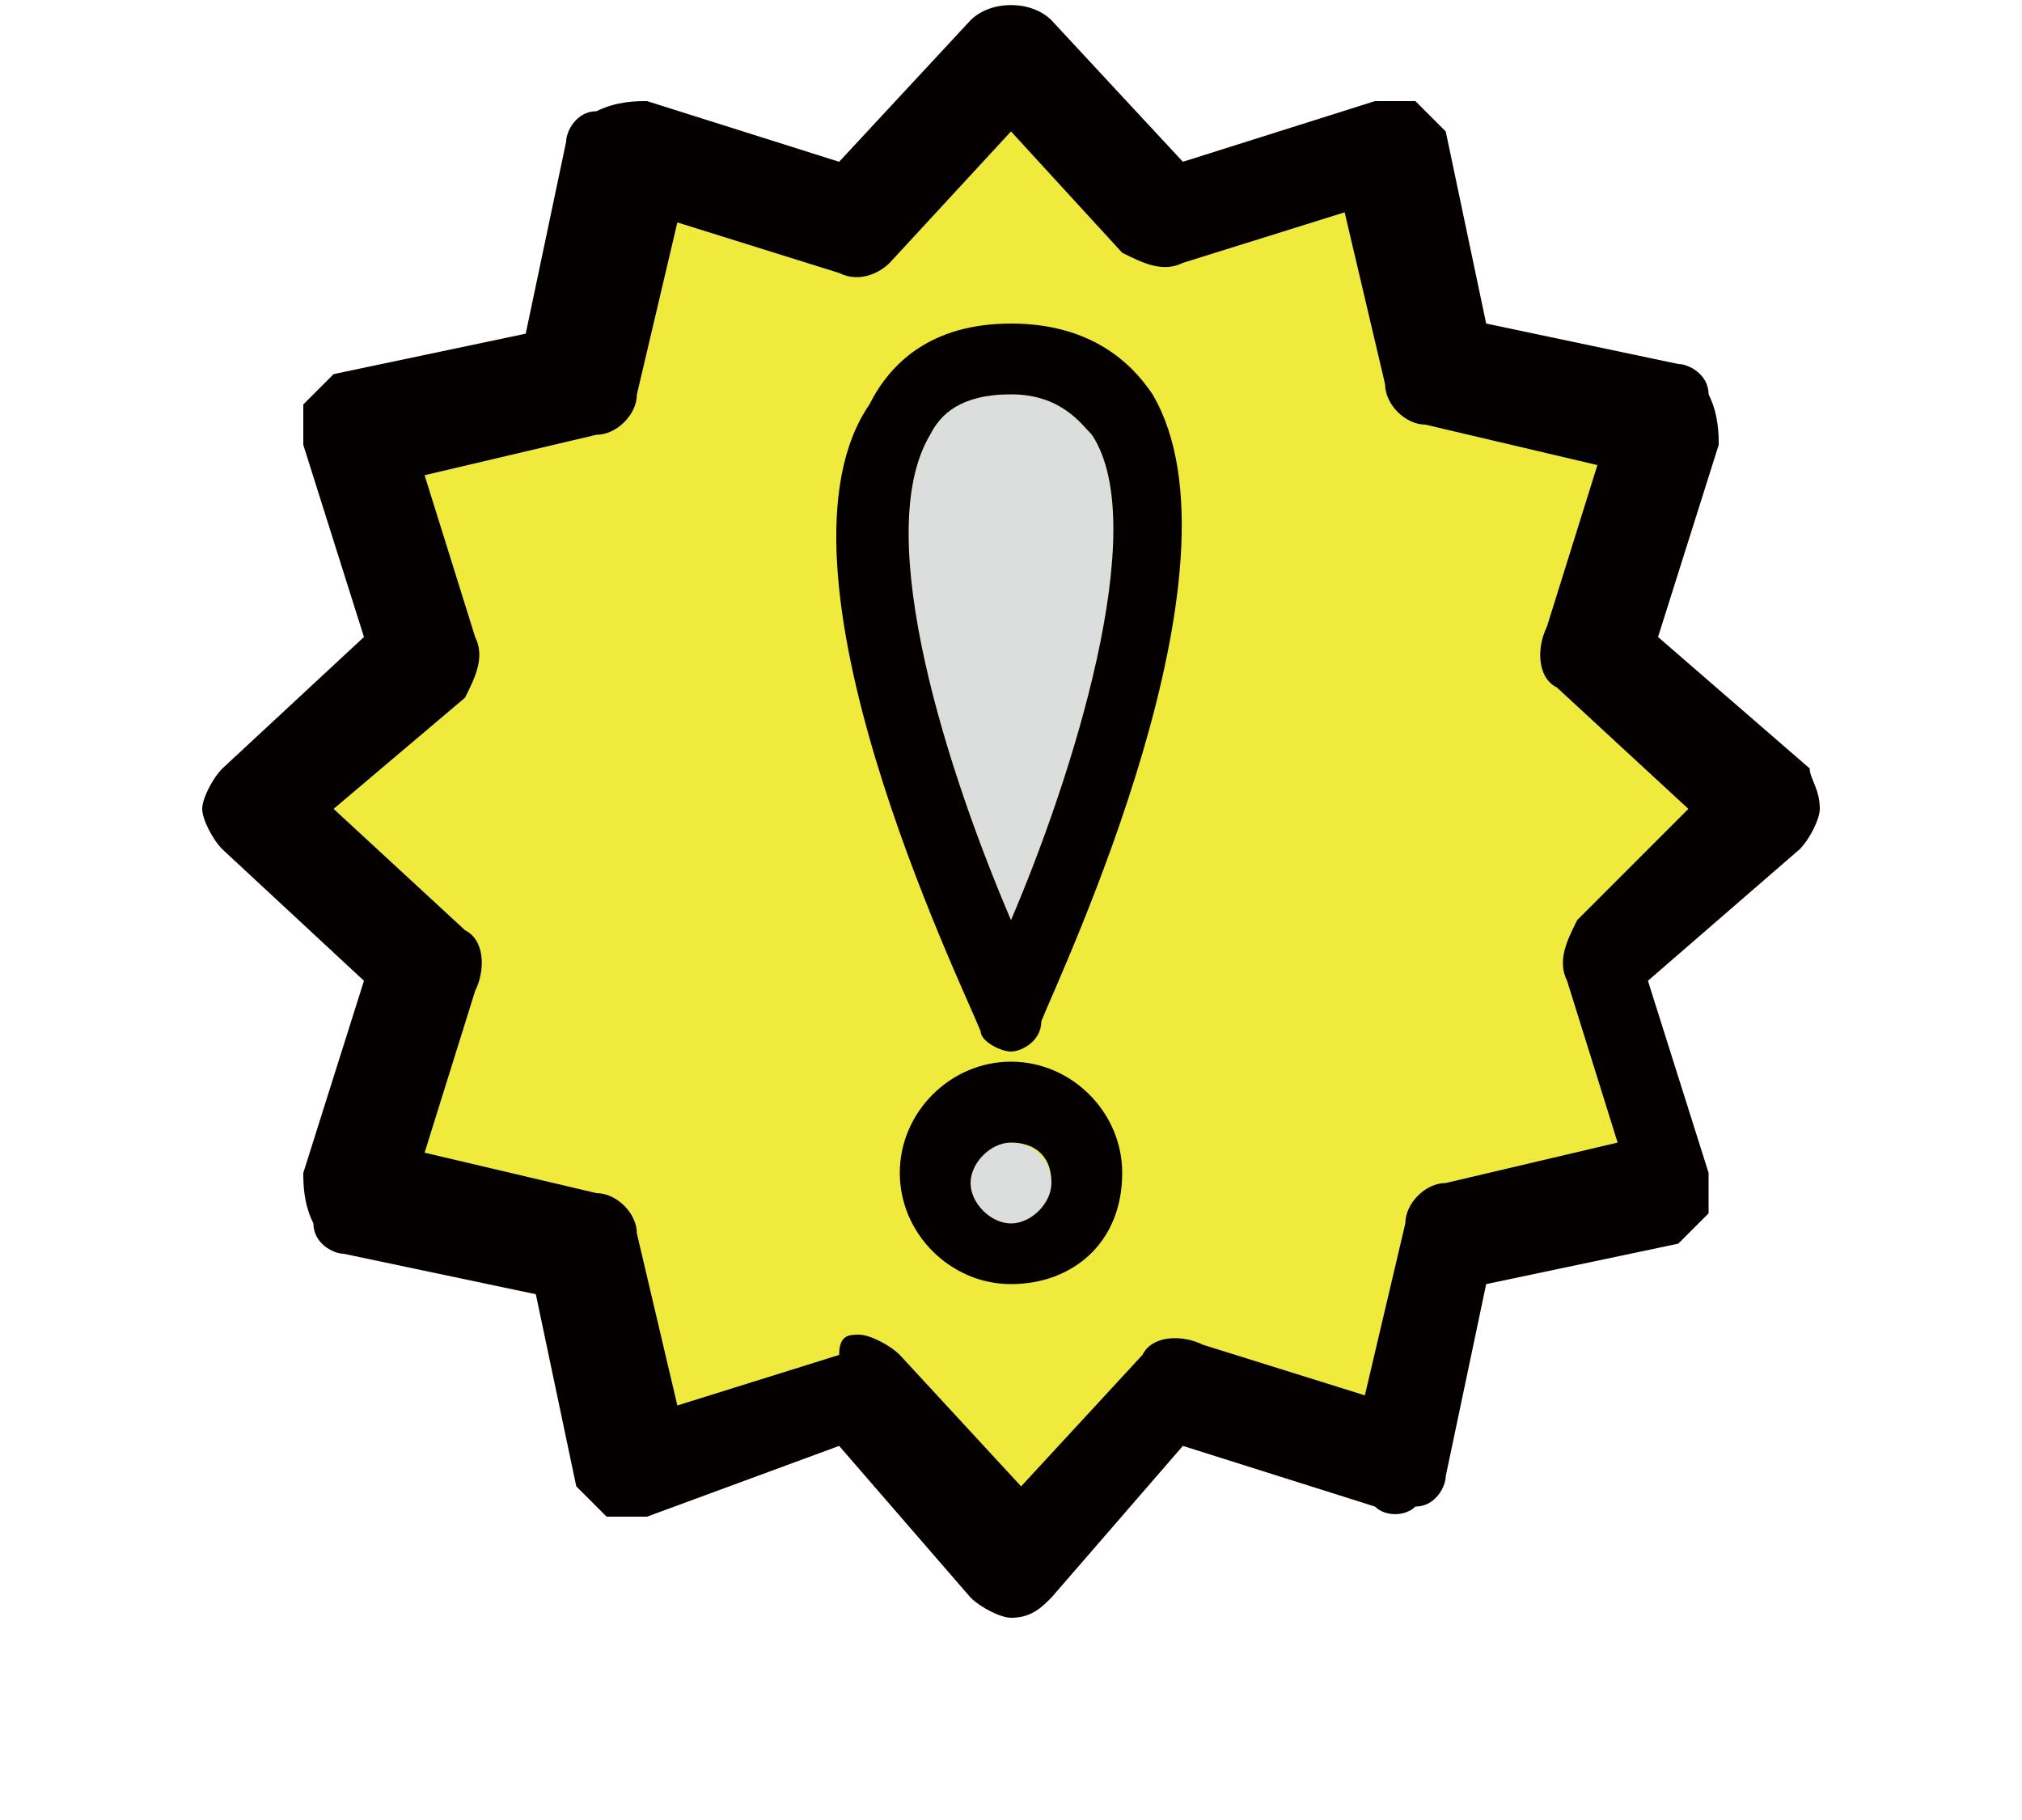
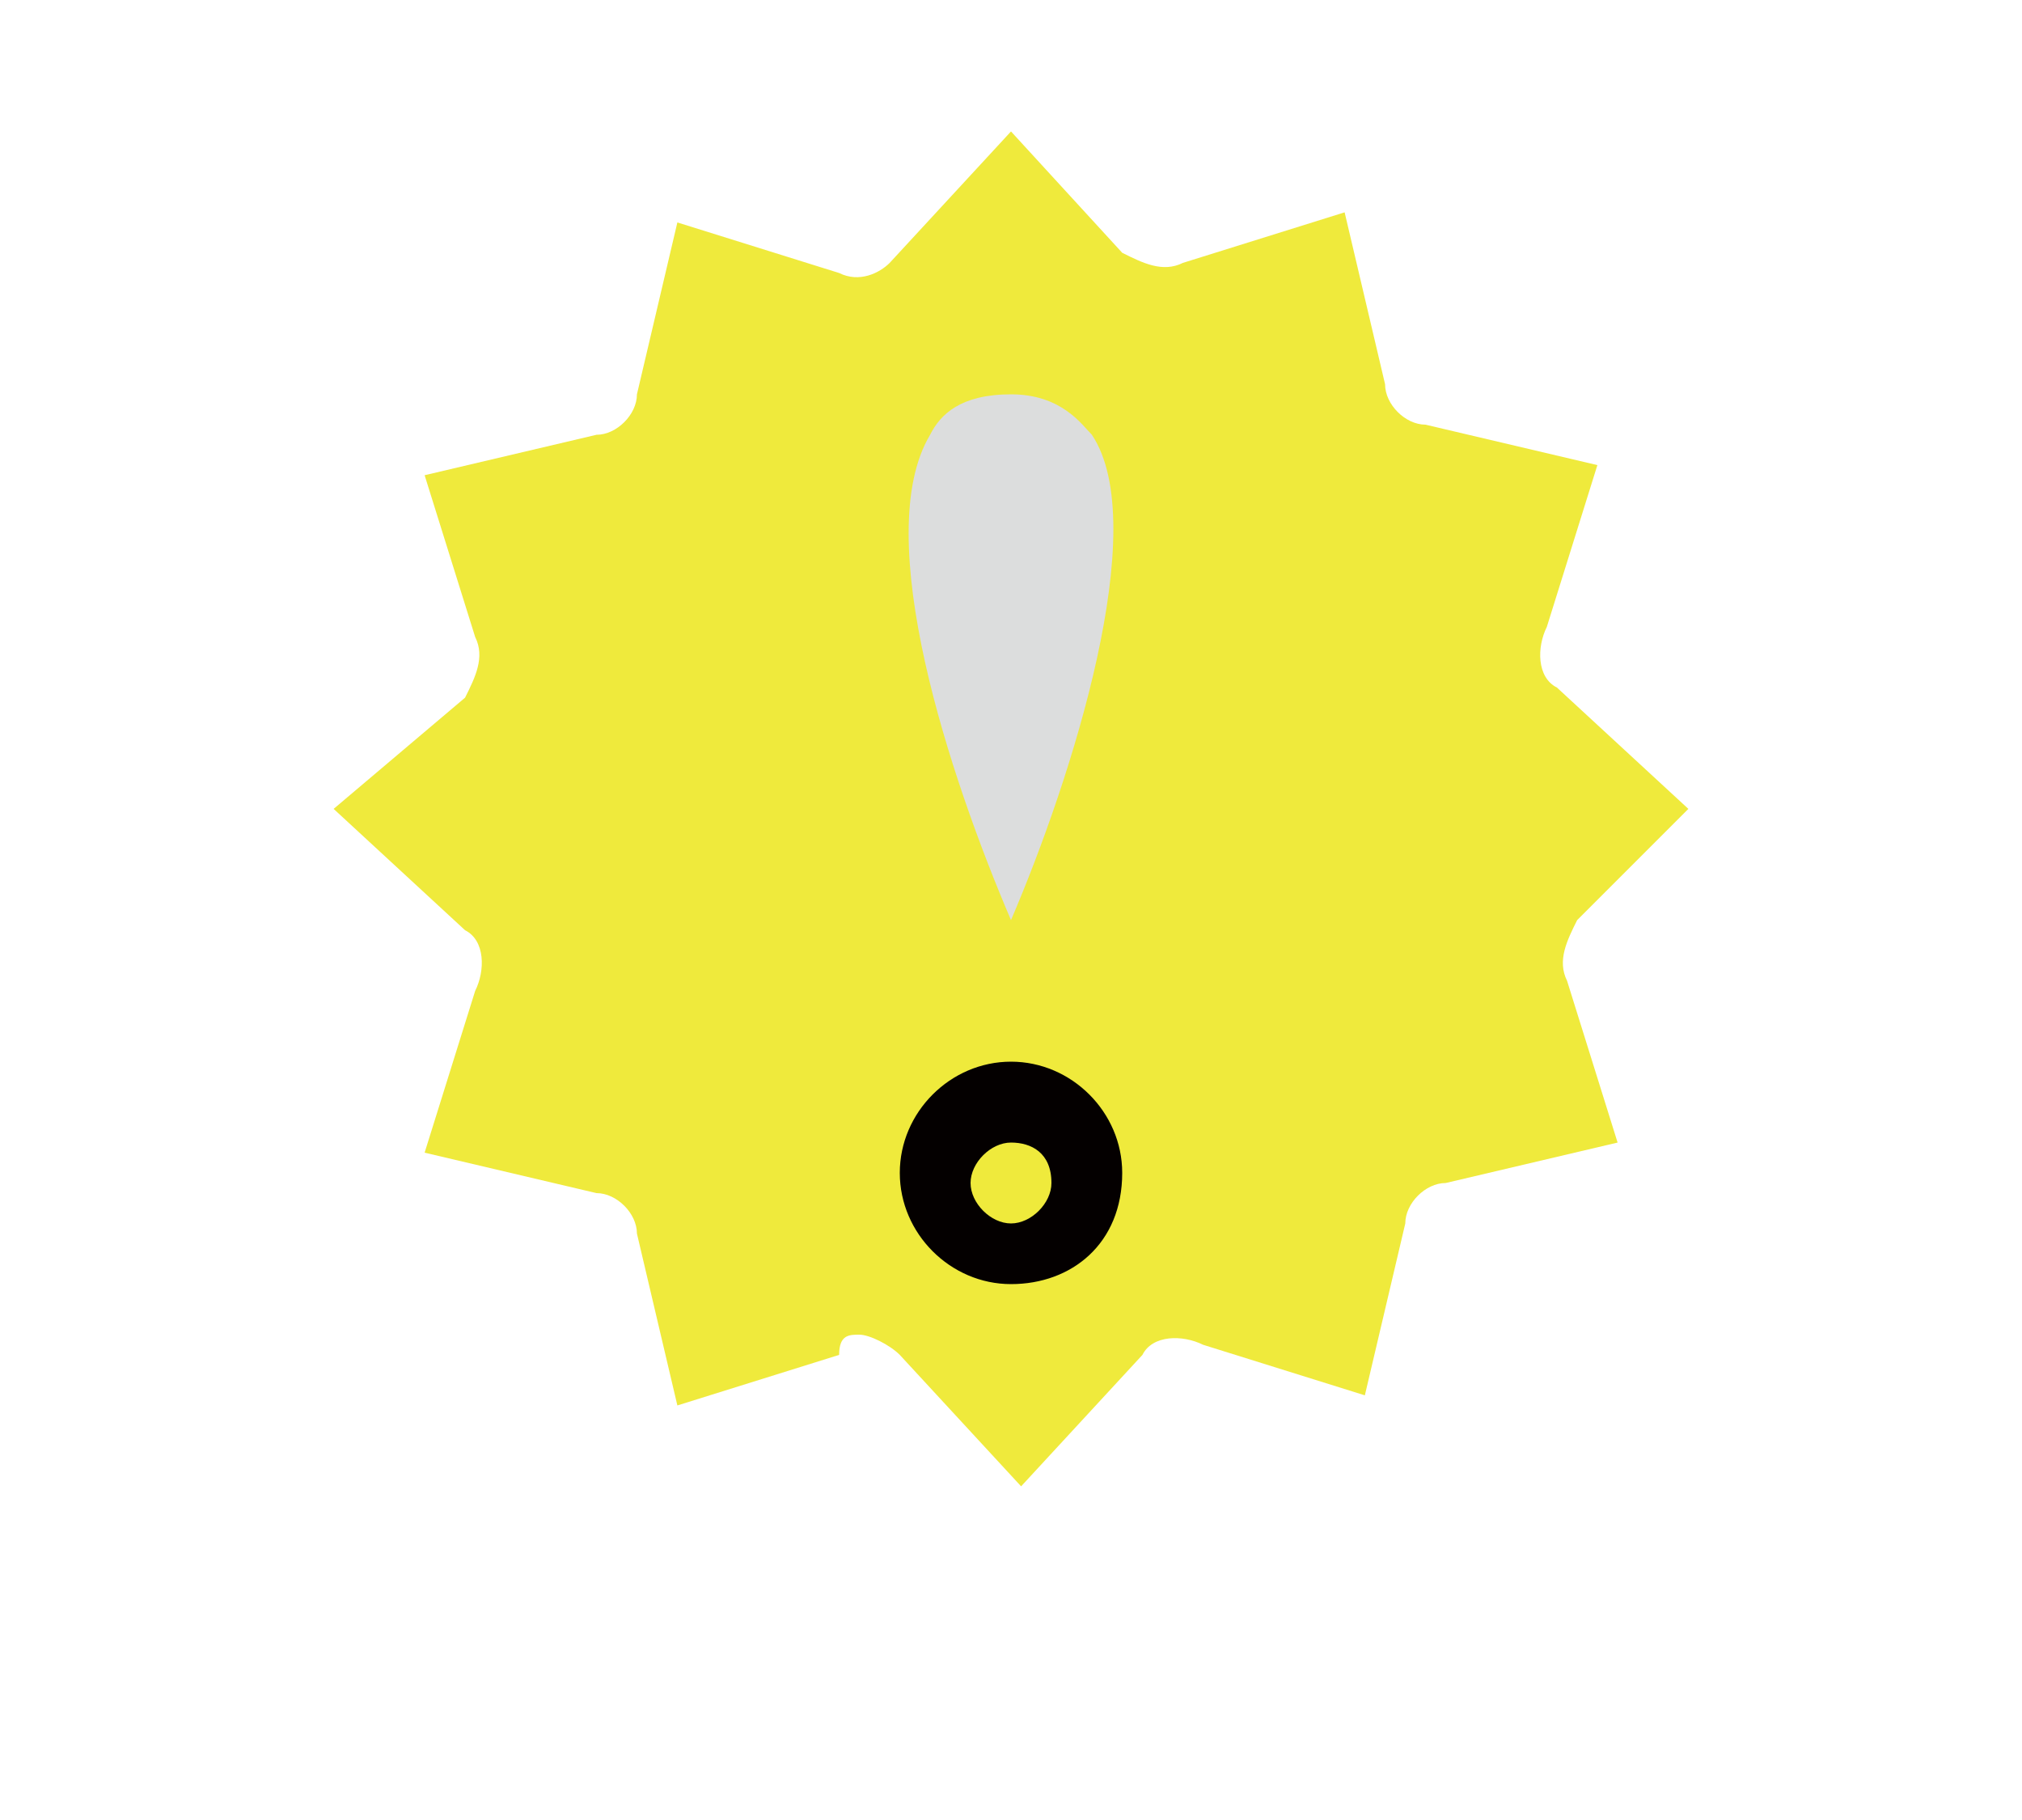
<svg xmlns="http://www.w3.org/2000/svg" version="1.1" id="レイヤー_1" x="0px" y="0px" width="20px" height="18px" viewBox="0 0 20 18" style="enable-background:new 0 0 20 18;" xml:space="preserve">
  <style type="text/css">
	.st0{fill:#040000;}
	.st1{fill:#DCDDDD;}
	.st2{fill:#EFEA3C;}
</style>
  <g>
    <path class="st0" d="M57,25.5c-0.5-0.2-1.1-0.1-1.5,0.3c-0.5-0.6-1.2-1.1-2.2-1.2c-0.3-0.7-0.4-1.3-0.6-2c-0.2-0.8-0.3-1.5-0.7-2.1   c-0.5-1-1.3-1.6-2.1-1.7c-0.6-0.1-1.2,0.1-1.6,0.6c-0.8,0.9-0.1,2.7,0.3,3.5c0.2,0.3,0.4,0.7,0.7,0.9c0.3,0.4,0.6,0.7,0.7,1.1   c-0.1,0-0.2,0.1-0.3,0.1c-1.7,0.8-3.2,1.5-3.2,2.5c-0.1,0.8,0.1,1.5,0.5,1.9c0,0,0.1,0.1,0.2,0.1c0,0.5,0.1,1,0.3,1.3   c-0.1,0.5,0.1,1,0.4,1.5c-0.1,0.6,0.2,1.3,0.7,1.7c0.5,0.5,1.2,0.8,2.1,0.8c0.2,0,0.4,0,0.6,0c0.6-0.1,1.2-0.3,1.7-0.7   c0.6-0.1,1.6-0.2,2.4-0.9c0.3,0.3,0.8,0.5,1.2,0.5c0.2,0,0.3,0,0.5-0.1c1-0.3,2.1-1.5,2.2-3.6C59.4,27.9,58.2,25.9,57,25.5z    M47.3,27.6c0.1-0.5,2.1-1.5,2.8-1.8c0.2-0.1,0.4-0.2,0.6-0.3c0,0,0,0,0,0c0.2-0.1,0.3-0.3,0.3-0.5c-0.2-0.7-0.6-1.2-1-1.7   c-0.2-0.3-0.4-0.6-0.6-0.9c-0.5-0.8-0.8-2.1-0.4-2.5c0.2-0.3,0.6-0.4,0.9-0.3c0.5,0.1,1.1,0.5,1.5,1.3c0.3,0.5,0.5,1.2,0.6,1.9   c0.2,0.7,0.3,1.5,0.7,2.3c0.1,0.1,0.2,0.2,0.3,0.2c0,0,0.1,0,0.1,0c2.1,0.2,2.7,2.6,2.9,3.7c0.2,1.3,0,2.4-0.6,3.1   c-0.4,0.5-1,0.8-1.6,1c0.1-0.3,0.2-0.5,0.2-0.8c0.3-0.3,0.4-0.6,0.4-1c0-0.4-0.1-0.7-0.2-0.9c0.2-0.3,0.2-0.7,0.1-1.1   c-0.1-0.3-0.2-0.6-0.4-0.7c0.1-0.2,0.1-0.4,0.1-0.6c-0.1-0.4-0.3-0.8-0.6-1c-0.9-0.6-2.5-0.1-3.4,0.1c-0.1,0-0.2,0.1-0.3,0.1   c-0.2,0.1-0.3,0.3-0.3,0.5c0.1,0.2,0.3,0.3,0.5,0.3c0.1,0,0.2-0.1,0.3-0.1c0.6-0.2,2.1-0.6,2.7-0.2c0.1,0.1,0.2,0.2,0.2,0.4   c0,0.1,0,0.1-0.1,0.2c-0.5,0.6-2.6,0.8-3.5,0.9c-0.2,0-0.3,0-0.5,0c-0.5,0.1-1,0-1.3-0.1c0,0-0.1-0.1-0.1-0.1   c-0.1,0-0.1-0.1-0.1-0.1C47.3,28.6,47.3,28,47.3,27.6z M48.7,32c-0.1-0.1-0.2-0.3-0.3-0.4c0.3,0.1,0.6,0.2,1,0.2c0.2,0,0.4,0,0.5,0   c0.9-0.1,3-0.5,3.7-0.8c0,0.1,0,0.2,0,0.3c0,0.2-0.1,0.5-0.4,0.7c-0.6,0.3-2.2,0.5-3.1,0.6C49.5,32.5,49,32.4,48.7,32z M48.7,30   c0.2,0,0.4,0,0.6,0c0.1,0,0.3,0,0.5,0c1.4-0.1,2.8-0.3,3.7-0.8c0.1,0.1,0.1,0.2,0.2,0.3c0,0.2,0,0.4-0.1,0.6   c-0.1,0-0.1,0.1-0.1,0.1c0,0,0,0,0,0c0,0,0,0,0,0c-0.3,0.2-2.3,0.6-3.5,0.7c-0.7,0.1-1.2,0-1.5-0.3c-0.2-0.2-0.3-0.4-0.3-0.7   C48.2,30,48.4,30,48.7,30z M51.1,34c-0.8,0.1-1.6-0.1-2-0.5c-0.1-0.1-0.2-0.3-0.3-0.4c0.3,0.1,0.7,0.2,1.1,0.2c0.1,0,0.1,0,0.2,0   c0.6,0,2.1-0.2,3-0.5C52.8,33.5,51.9,33.9,51.1,34z M58.5,30.1c-0.1,1.6-0.9,2.7-1.7,2.9c-0.3,0.1-0.6,0-0.9-0.2c0,0,0,0,0-0.1   c0.7-0.9,1-2.2,0.8-3.7c-0.1-0.5-0.3-1.5-0.8-2.4c0.2-0.2,0.5-0.3,0.8-0.2C57.6,26.6,58.6,28.2,58.5,30.1z" />
    <path class="st1" d="M47.3,27.6c0.1-0.5,2.1-1.5,2.8-1.8c0.2-0.1,0.4-0.2,0.6-0.3c0,0,0,0,0,0c0.2-0.1,0.3-0.3,0.3-0.5   c-0.2-0.7-0.6-1.2-1-1.7c-0.2-0.3-0.4-0.6-0.6-0.9c-0.5-0.8-0.8-2.1-0.4-2.5c0.2-0.3,0.6-0.4,0.9-0.3c0.5,0.1,1.1,0.5,1.5,1.3   c0.3,0.5,0.5,1.2,0.6,1.9c0.2,0.7,0.3,1.5,0.7,2.3c0.1,0.1,0.2,0.2,0.3,0.2c0,0,0.1,0,0.1,0c2.1,0.2,2.7,2.6,2.9,3.7   c0.2,1.3,0,2.4-0.6,3.1c-0.4,0.5-1,0.8-1.6,1c0.1-0.3,0.2-0.5,0.2-0.8c0.3-0.3,0.4-0.6,0.4-1c0-0.4-0.1-0.7-0.2-0.9   c0.2-0.3,0.2-0.7,0.1-1.1c-0.1-0.3-0.2-0.6-0.4-0.7c0.1-0.2,0.1-0.4,0.1-0.6c-0.1-0.4-0.3-0.8-0.6-1c-0.9-0.6-2.5-0.1-3.4,0.1   c-0.1,0-0.2,0.1-0.3,0.1c-0.2,0.1-0.3,0.3-0.3,0.5c0.1,0.2,0.3,0.3,0.5,0.3c0.1,0,0.2-0.1,0.3-0.1c0.6-0.2,2.1-0.6,2.7-0.2   c0.1,0.1,0.2,0.2,0.2,0.4c0,0.1,0,0.1-0.1,0.2c-0.5,0.6-2.6,0.8-3.5,0.9c-0.2,0-0.3,0-0.5,0c-0.5,0.1-1,0-1.3-0.1   c0,0-0.1-0.1-0.1-0.1c-0.1,0-0.1-0.1-0.1-0.1C47.3,28.6,47.3,28,47.3,27.6z" />
    <path class="st1" d="M48.7,32c-0.1-0.1-0.2-0.3-0.3-0.4c0.3,0.1,0.6,0.2,1,0.2c0.2,0,0.4,0,0.5,0c0.9-0.1,3-0.5,3.7-0.8   c0,0.1,0,0.2,0,0.3c0,0.2-0.1,0.5-0.4,0.7c-0.6,0.3-2.2,0.5-3.1,0.6C49.5,32.5,49,32.4,48.7,32z" />
    <path class="st1" d="M48.7,30c0.2,0,0.4,0,0.6,0c0.1,0,0.3,0,0.5,0c1.4-0.1,2.8-0.3,3.7-0.8c0.1,0.1,0.1,0.2,0.2,0.3   c0,0.2,0,0.4-0.1,0.6c-0.1,0-0.1,0.1-0.1,0.1c0,0,0,0,0,0c0,0,0,0,0,0c-0.3,0.2-2.3,0.6-3.5,0.7c-0.7,0.1-1.2,0-1.5-0.3   c-0.2-0.2-0.3-0.4-0.3-0.7C48.2,30,48.4,30,48.7,30z" />
    <path class="st1" d="M51.1,34c-0.8,0.1-1.6-0.1-2-0.5c-0.1-0.1-0.2-0.3-0.3-0.4c0.3,0.1,0.7,0.2,1.1,0.2c0.1,0,0.1,0,0.2,0   c0.6,0,2.1-0.2,3-0.5C52.8,33.5,51.9,33.9,51.1,34z" />
    <path class="st1" d="M58.5,30.1c-0.1,1.6-0.9,2.7-1.7,2.9c-0.3,0.1-0.6,0-0.9-0.2c0,0,0,0,0-0.1c0.7-0.9,1-2.2,0.8-3.7   c-0.1-0.5-0.3-1.5-0.8-2.4c0.2-0.2,0.5-0.3,0.8-0.2C57.6,26.6,58.6,28.2,58.5,30.1z" />
  </g>
  <g>
    <path class="st0" d="M57,25.5c-0.5-0.2-1.1-0.1-1.5,0.3c-0.5-0.6-1.2-1.1-2.2-1.2c-0.3-0.7-0.4-1.3-0.6-2c-0.2-0.8-0.3-1.5-0.7-2.1   c-0.5-1-1.3-1.6-2.1-1.7c-0.6-0.1-1.2,0.1-1.6,0.6c-0.8,0.9-0.1,2.7,0.3,3.5c0.2,0.3,0.4,0.7,0.7,0.9c0.3,0.4,0.6,0.7,0.7,1.1   c-0.1,0-0.2,0.1-0.3,0.1c-1.7,0.8-3.2,1.5-3.2,2.5c-0.1,0.8,0.1,1.5,0.5,1.9c0,0,0.1,0.1,0.2,0.1c0,0.5,0.1,1,0.3,1.3   c-0.1,0.5,0.1,1,0.4,1.5c-0.1,0.6,0.2,1.3,0.7,1.7c0.5,0.5,1.2,0.8,2.1,0.8c0.2,0,0.4,0,0.6,0c0.6-0.1,1.2-0.3,1.7-0.7   c0.6-0.1,1.6-0.2,2.4-0.9c0.3,0.3,0.8,0.5,1.2,0.5c0.2,0,0.3,0,0.5-0.1c1-0.3,2.1-1.5,2.2-3.6C59.4,27.9,58.2,25.9,57,25.5z    M47.3,27.6c0.1-0.5,2.1-1.5,2.8-1.8c0.2-0.1,0.4-0.2,0.6-0.3c0,0,0,0,0,0c0.2-0.1,0.3-0.3,0.3-0.5c-0.2-0.7-0.6-1.2-1-1.7   c-0.2-0.3-0.4-0.6-0.6-0.9c-0.5-0.8-0.8-2.1-0.4-2.5c0.2-0.3,0.6-0.4,0.9-0.3c0.5,0.1,1.1,0.5,1.5,1.3c0.3,0.5,0.5,1.2,0.6,1.9   c0.2,0.7,0.3,1.5,0.7,2.3c0.1,0.1,0.2,0.2,0.3,0.2c0,0,0.1,0,0.1,0c2.1,0.2,2.7,2.6,2.9,3.7c0.2,1.3,0,2.4-0.6,3.1   c-0.4,0.5-1,0.8-1.6,1c0.1-0.3,0.2-0.5,0.2-0.8c0.3-0.3,0.4-0.6,0.4-1c0-0.4-0.1-0.7-0.2-0.9c0.2-0.3,0.2-0.7,0.1-1.1   c-0.1-0.3-0.2-0.6-0.4-0.7c0.1-0.2,0.1-0.4,0.1-0.6c-0.1-0.4-0.3-0.8-0.6-1c-0.9-0.6-2.5-0.1-3.4,0.1c-0.1,0-0.2,0.1-0.3,0.1   c-0.2,0.1-0.3,0.3-0.3,0.5c0.1,0.2,0.3,0.3,0.5,0.3c0.1,0,0.2-0.1,0.3-0.1c0.6-0.2,2.1-0.6,2.7-0.2c0.1,0.1,0.2,0.2,0.2,0.4   c0,0.1,0,0.1-0.1,0.2c-0.5,0.6-2.6,0.8-3.5,0.9c-0.2,0-0.3,0-0.5,0c-0.5,0.1-1,0-1.3-0.1c0,0-0.1-0.1-0.1-0.1   c-0.1,0-0.1-0.1-0.1-0.1C47.3,28.6,47.3,28,47.3,27.6z M48.7,32c-0.1-0.1-0.2-0.3-0.3-0.4c0.3,0.1,0.6,0.2,1,0.2c0.2,0,0.4,0,0.5,0   c0.9-0.1,3-0.5,3.7-0.8c0,0.1,0,0.2,0,0.3c0,0.2-0.1,0.5-0.4,0.7c-0.6,0.3-2.2,0.5-3.1,0.6C49.5,32.5,49,32.4,48.7,32z M48.7,30   c0.2,0,0.4,0,0.6,0c0.1,0,0.3,0,0.5,0c1.4-0.1,2.8-0.3,3.7-0.8c0.1,0.1,0.1,0.2,0.2,0.3c0,0.2,0,0.4-0.1,0.6   c-0.1,0-0.1,0.1-0.1,0.1c0,0,0,0,0,0c0,0,0,0,0,0c-0.3,0.2-2.3,0.6-3.5,0.7c-0.7,0.1-1.2,0-1.5-0.3c-0.2-0.2-0.3-0.4-0.3-0.7   C48.2,30,48.4,30,48.7,30z M51.1,34c-0.8,0.1-1.6-0.1-2-0.5c-0.1-0.1-0.2-0.3-0.3-0.4c0.3,0.1,0.7,0.2,1.1,0.2c0.1,0,0.1,0,0.2,0   c0.6,0,2.1-0.2,3-0.5C52.8,33.5,51.9,33.9,51.1,34z M58.5,30.1c-0.1,1.6-0.9,2.7-1.7,2.9c-0.3,0.1-0.6,0-0.9-0.2c0,0,0,0,0-0.1   c0.7-0.9,1-2.2,0.8-3.7c-0.1-0.5-0.3-1.5-0.8-2.4c0.2-0.2,0.5-0.3,0.8-0.2C57.6,26.6,58.6,28.2,58.5,30.1z" />
    <path class="st1" d="M47.3,27.6c0.1-0.5,2.1-1.5,2.8-1.8c0.2-0.1,0.4-0.2,0.6-0.3c0,0,0,0,0,0c0.2-0.1,0.3-0.3,0.3-0.5   c-0.2-0.7-0.6-1.2-1-1.7c-0.2-0.3-0.4-0.6-0.6-0.9c-0.5-0.8-0.8-2.1-0.4-2.5c0.2-0.3,0.6-0.4,0.9-0.3c0.5,0.1,1.1,0.5,1.5,1.3   c0.3,0.5,0.5,1.2,0.6,1.9c0.2,0.7,0.3,1.5,0.7,2.3c0.1,0.1,0.2,0.2,0.3,0.2c0,0,0.1,0,0.1,0c2.1,0.2,2.7,2.6,2.9,3.7   c0.2,1.3,0,2.4-0.6,3.1c-0.4,0.5-1,0.8-1.6,1c0.1-0.3,0.2-0.5,0.2-0.8c0.3-0.3,0.4-0.6,0.4-1c0-0.4-0.1-0.7-0.2-0.9   c0.2-0.3,0.2-0.7,0.1-1.1c-0.1-0.3-0.2-0.6-0.4-0.7c0.1-0.2,0.1-0.4,0.1-0.6c-0.1-0.4-0.3-0.8-0.6-1c-0.9-0.6-2.5-0.1-3.4,0.1   c-0.1,0-0.2,0.1-0.3,0.1c-0.2,0.1-0.3,0.3-0.3,0.5c0.1,0.2,0.3,0.3,0.5,0.3c0.1,0,0.2-0.1,0.3-0.1c0.6-0.2,2.1-0.6,2.7-0.2   c0.1,0.1,0.2,0.2,0.2,0.4c0,0.1,0,0.1-0.1,0.2c-0.5,0.6-2.6,0.8-3.5,0.9c-0.2,0-0.3,0-0.5,0c-0.5,0.1-1,0-1.3-0.1   c0,0-0.1-0.1-0.1-0.1c-0.1,0-0.1-0.1-0.1-0.1C47.3,28.6,47.3,28,47.3,27.6z" />
    <path class="st1" d="M48.7,32c-0.1-0.1-0.2-0.3-0.3-0.4c0.3,0.1,0.6,0.2,1,0.2c0.2,0,0.4,0,0.5,0c0.9-0.1,3-0.5,3.7-0.8   c0,0.1,0,0.2,0,0.3c0,0.2-0.1,0.5-0.4,0.7c-0.6,0.3-2.2,0.5-3.1,0.6C49.5,32.5,49,32.4,48.7,32z" />
    <path class="st1" d="M48.7,30c0.2,0,0.4,0,0.6,0c0.1,0,0.3,0,0.5,0c1.4-0.1,2.8-0.3,3.7-0.8c0.1,0.1,0.1,0.2,0.2,0.3   c0,0.2,0,0.4-0.1,0.6c-0.1,0-0.1,0.1-0.1,0.1c0,0,0,0,0,0c0,0,0,0,0,0c-0.3,0.2-2.3,0.6-3.5,0.7c-0.7,0.1-1.2,0-1.5-0.3   c-0.2-0.2-0.3-0.4-0.3-0.7C48.2,30,48.4,30,48.7,30z" />
    <path class="st1" d="M51.1,34c-0.8,0.1-1.6-0.1-2-0.5c-0.1-0.1-0.2-0.3-0.3-0.4c0.3,0.1,0.7,0.2,1.1,0.2c0.1,0,0.1,0,0.2,0   c0.6,0,2.1-0.2,3-0.5C52.8,33.5,51.9,33.9,51.1,34z" />
    <path class="st1" d="M58.5,30.1c-0.1,1.6-0.9,2.7-1.7,2.9c-0.3,0.1-0.6,0-0.9-0.2c0,0,0,0,0-0.1c0.7-0.9,1-2.2,0.8-3.7   c-0.1-0.5-0.3-1.5-0.8-2.4c0.2-0.2,0.5-0.3,0.8-0.2C57.6,26.6,58.6,28.2,58.5,30.1z" />
  </g>
  <g>
    <path class="st2" d="M8.5,13.2c0.1,0,0.3,0.1,0.4,0.2l1.2,1.3l1.2-1.3c0.1-0.2,0.4-0.2,0.6-0.1l1.6,0.5l0.4-1.7   c0-0.2,0.2-0.4,0.4-0.4l1.7-0.4l-0.5-1.6c-0.1-0.2,0-0.4,0.1-0.6L16.7,8l-1.3-1.2c-0.2-0.1-0.2-0.4-0.1-0.6l0.5-1.6l-1.7-0.4   c-0.2,0-0.4-0.2-0.4-0.4l-0.4-1.7l-1.6,0.5c-0.2,0.1-0.4,0-0.6-0.1L10,1.3L8.8,2.6C8.7,2.7,8.5,2.8,8.3,2.7L6.7,2.2L6.3,3.9   c0,0.2-0.2,0.4-0.4,0.4L4.2,4.7l0.5,1.6c0.1,0.2,0,0.4-0.1,0.6L3.3,8l1.3,1.2c0.2,0.1,0.2,0.4,0.1,0.6l-0.5,1.6l1.7,0.4   c0.2,0,0.4,0.2,0.4,0.4l0.4,1.7l1.6-0.5C8.3,13.2,8.4,13.2,8.5,13.2z" />
    <path class="st1" d="M10,3.9c-0.5,0-0.7,0.2-0.8,0.4c-0.6,1,0.2,3.4,0.8,4.8c0.6-1.4,1.4-3.9,0.8-4.8C10.7,4.2,10.5,3.9,10,3.9z" />
-     <circle class="st1" cx="10" cy="11.7" r="0.4" />
    <g>
-       <path class="st0" d="M10,16c-0.1,0-0.3-0.1-0.4-0.2l-1.3-1.5L6.4,15c-0.1,0-0.3,0-0.4,0c-0.1-0.1-0.2-0.2-0.3-0.3l-0.4-1.9    l-1.9-0.4c-0.1,0-0.3-0.1-0.3-0.3C3,11.9,3,11.7,3,11.6l0.6-1.9L2.2,8.4C2.1,8.3,2,8.1,2,8c0-0.1,0.1-0.3,0.2-0.4l1.4-1.3L3,4.4    c0-0.1,0-0.3,0-0.4c0.1-0.1,0.2-0.2,0.3-0.3l1.9-0.4l0.4-1.9c0-0.1,0.1-0.3,0.3-0.3C6.1,1,6.3,1,6.4,1l1.9,0.6l1.3-1.4    c0.2-0.2,0.6-0.2,0.8,0l1.3,1.4L13.6,1c0.1,0,0.3,0,0.4,0c0.1,0.1,0.2,0.2,0.3,0.3l0.4,1.9l1.9,0.4c0.1,0,0.3,0.1,0.3,0.3    C17,4.1,17,4.3,17,4.4l-0.6,1.9l1.5,1.3C17.9,7.7,18,7.8,18,8c0,0.1-0.1,0.3-0.2,0.4l-1.5,1.3l0.6,1.9c0,0.1,0,0.3,0,0.4    c-0.1,0.1-0.2,0.2-0.3,0.3l-1.9,0.4l-0.4,1.9c0,0.1-0.1,0.3-0.3,0.3c-0.1,0.1-0.3,0.1-0.4,0l-1.9-0.6l-1.3,1.5    C10.3,15.9,10.2,16,10,16z M8.5,13.2c0.1,0,0.3,0.1,0.4,0.2l1.2,1.3l1.2-1.3c0.1-0.2,0.4-0.2,0.6-0.1l1.6,0.5l0.4-1.7    c0-0.2,0.2-0.4,0.4-0.4l1.7-0.4l-0.5-1.6c-0.1-0.2,0-0.4,0.1-0.6L16.7,8l-1.3-1.2c-0.2-0.1-0.2-0.4-0.1-0.6l0.5-1.6l-1.7-0.4    c-0.2,0-0.4-0.2-0.4-0.4l-0.4-1.7l-1.6,0.5c-0.2,0.1-0.4,0-0.6-0.1L10,1.3L8.8,2.6C8.7,2.7,8.5,2.8,8.3,2.7L6.7,2.2L6.3,3.9    c0,0.2-0.2,0.4-0.4,0.4L4.2,4.7l0.5,1.6c0.1,0.2,0,0.4-0.1,0.6L3.3,8l1.3,1.2c0.2,0.1,0.2,0.4,0.1,0.6l-0.5,1.6l1.7,0.4    c0.2,0,0.4,0.2,0.4,0.4l0.4,1.7l1.6-0.5C8.3,13.2,8.4,13.2,8.5,13.2z" />
      <g>
-         <path class="st0" d="M10,10.4L10,10.4c-0.1,0-0.3-0.1-0.3-0.2C9.5,9.7,7.5,5.6,8.6,4C8.8,3.6,9.2,3.2,10,3.2     c0.8,0,1.2,0.4,1.4,0.7c1,1.7-0.9,5.7-1.1,6.2C10.3,10.3,10.1,10.4,10,10.4z M10,3.9c-0.5,0-0.7,0.2-0.8,0.4     c-0.6,1,0.2,3.4,0.8,4.8c0.6-1.4,1.4-3.9,0.8-4.8C10.7,4.2,10.5,3.9,10,3.9z" />
        <path class="st0" d="M10,12.7c-0.6,0-1.1-0.5-1.1-1.1c0-0.6,0.5-1.1,1.1-1.1c0.6,0,1.1,0.5,1.1,1.1C11.1,12.3,10.6,12.7,10,12.7z      M10,11.3c-0.2,0-0.4,0.2-0.4,0.4c0,0.2,0.2,0.4,0.4,0.4c0.2,0,0.4-0.2,0.4-0.4C10.4,11.4,10.2,11.3,10,11.3z" />
      </g>
    </g>
  </g>
</svg>